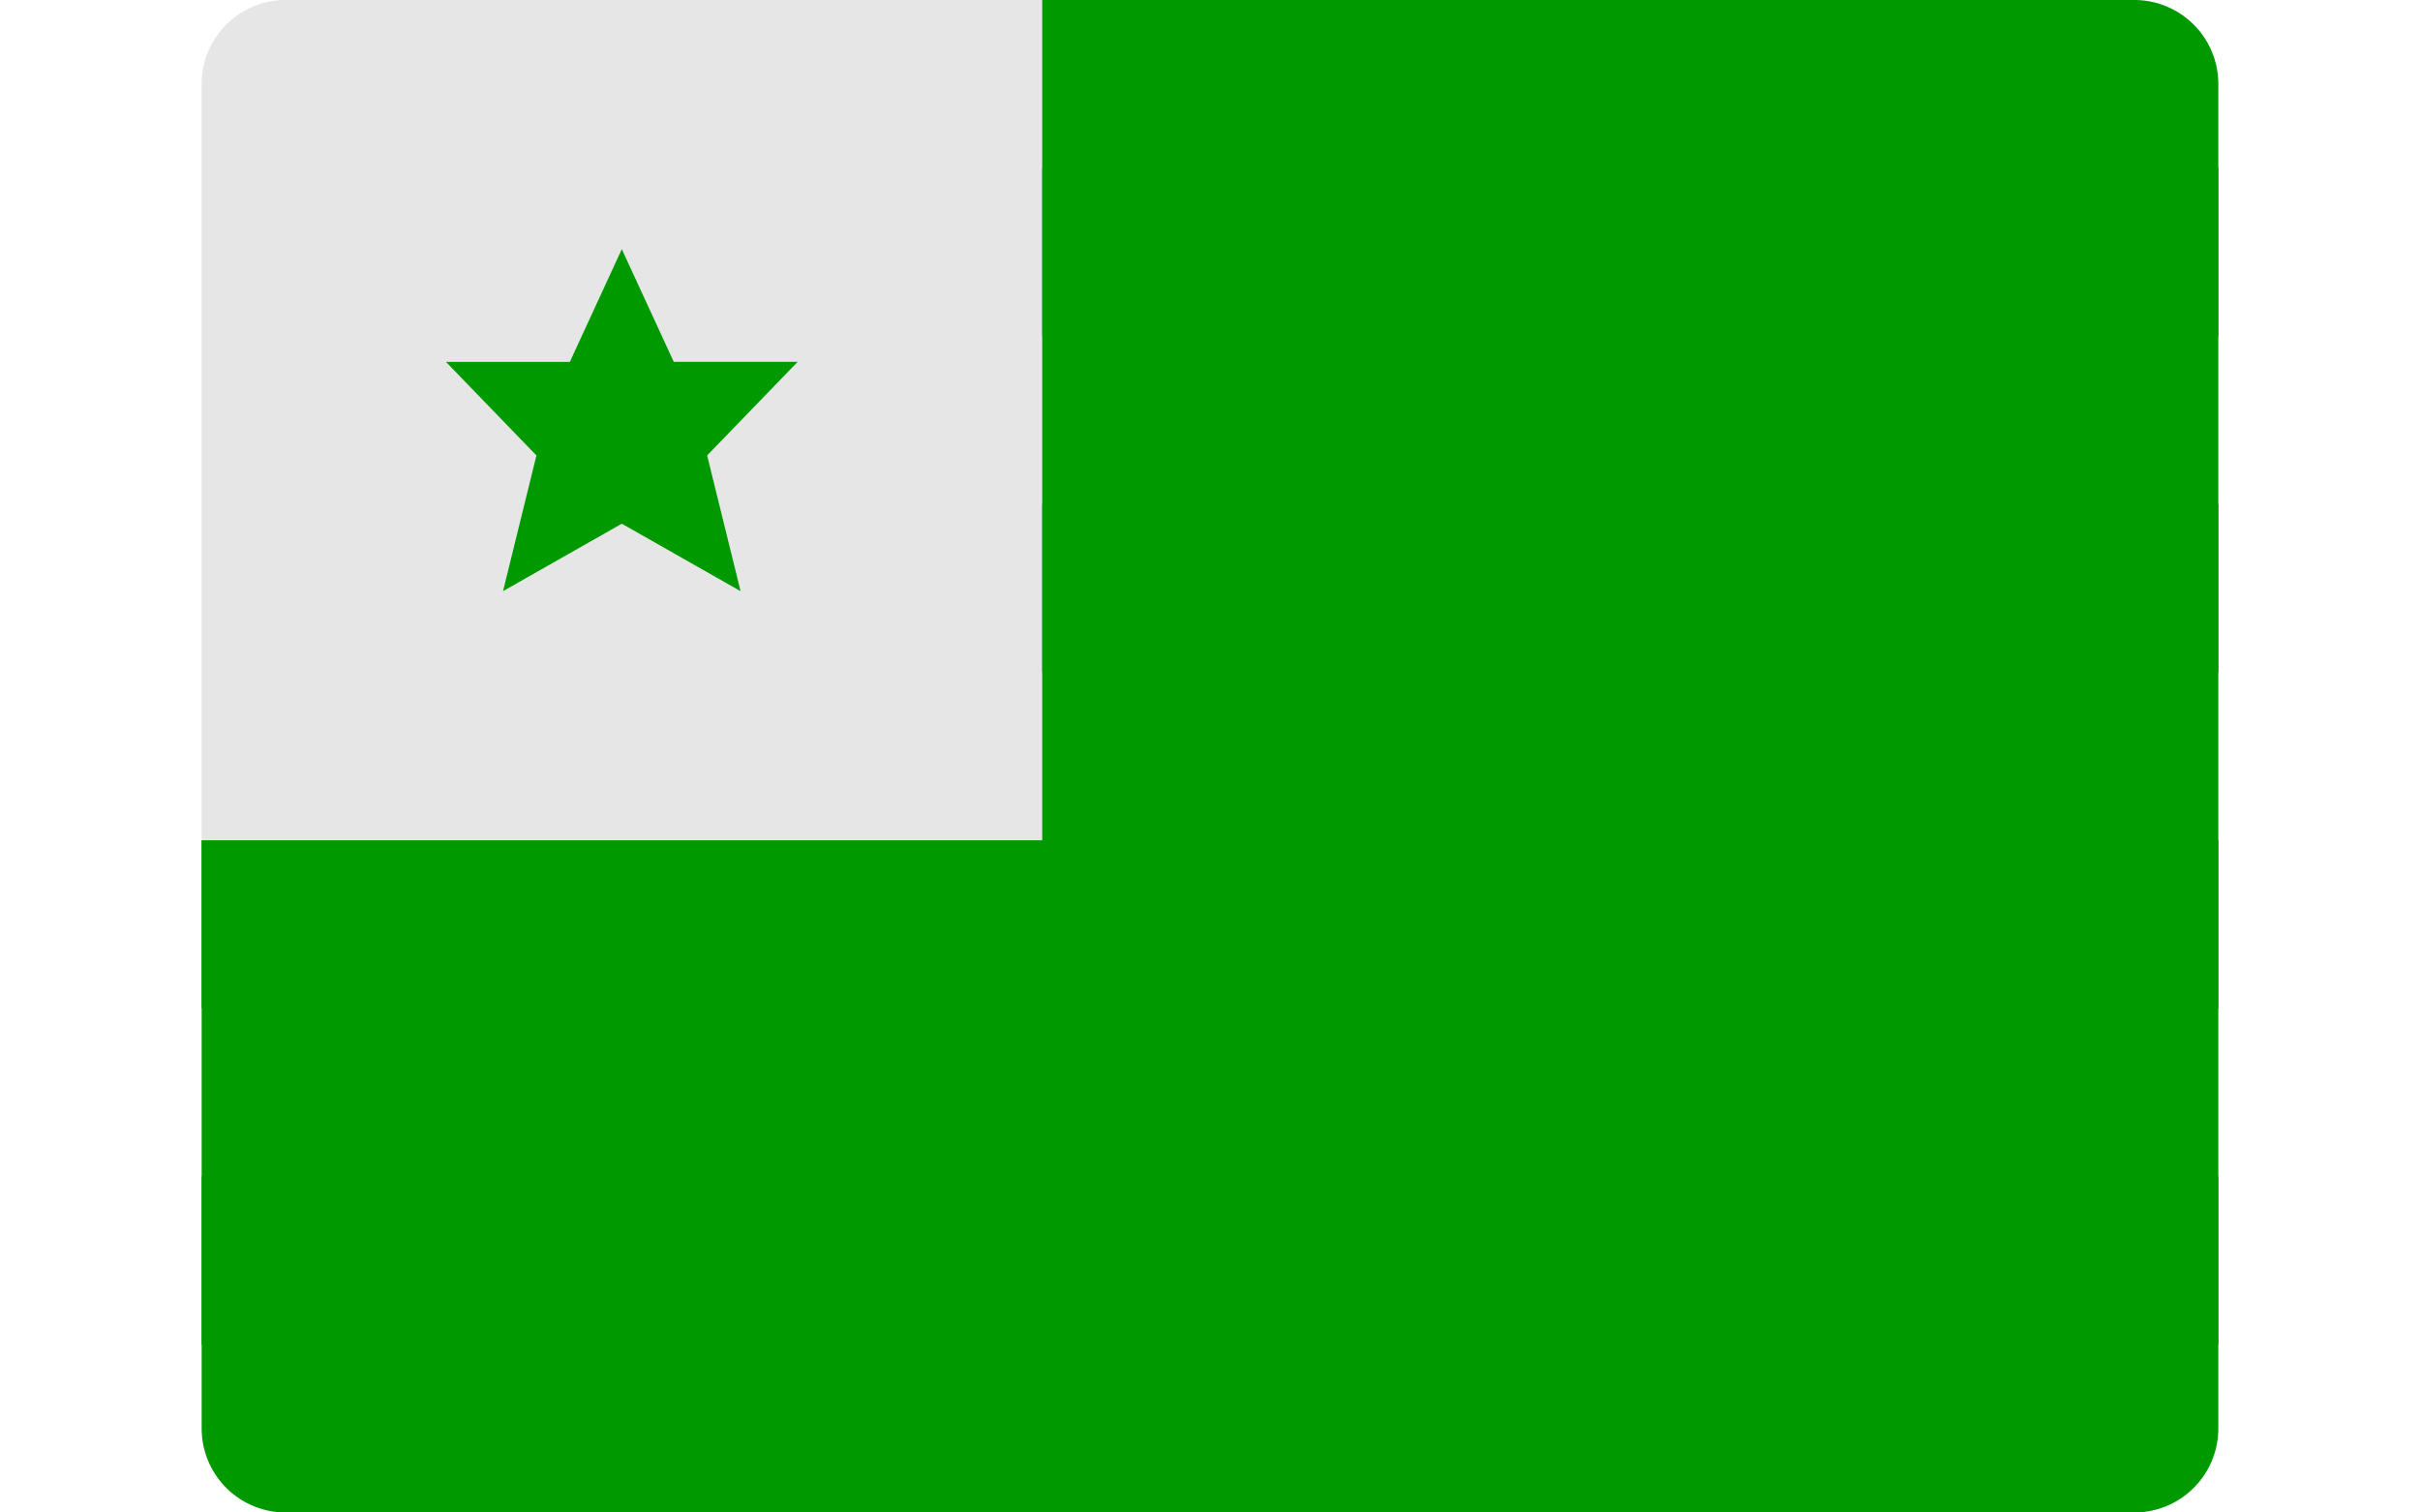
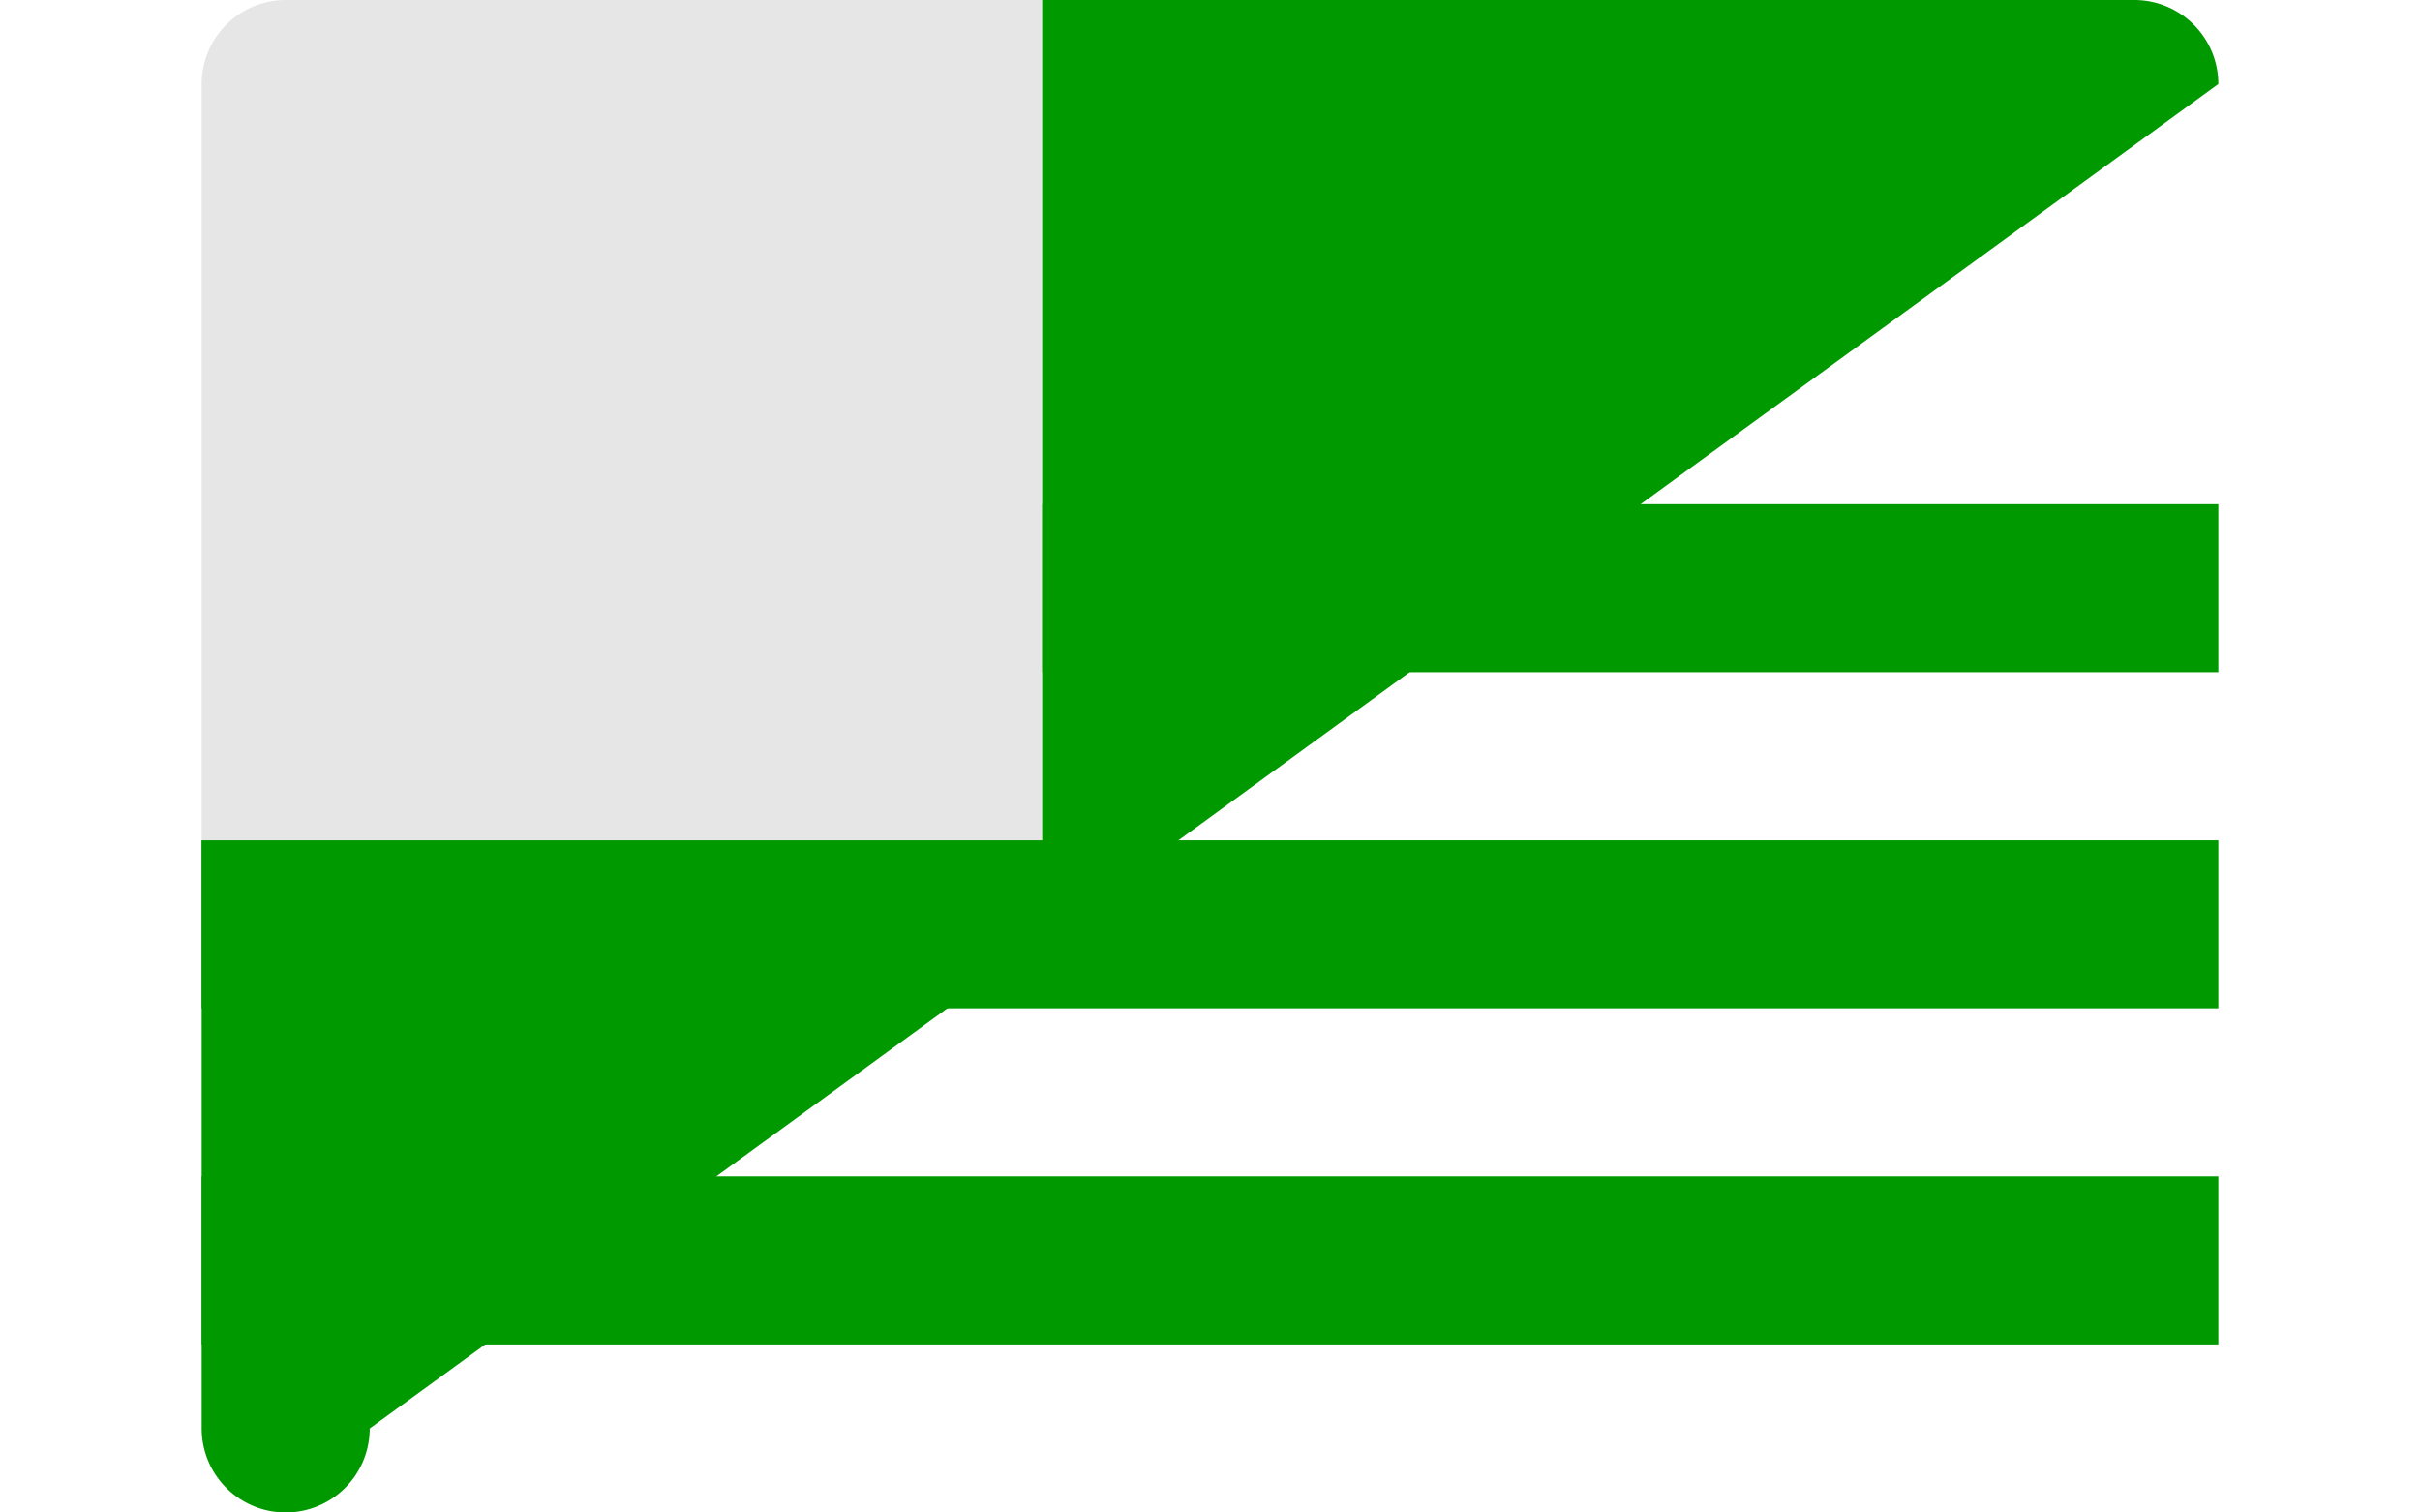
<svg xmlns="http://www.w3.org/2000/svg" height="30px" viewBox="0 0 48 36">
  <g fill="#090" transform="translate(0 -6)">
-     <path d="M48 8a2 2 0 00-2-2H20v20H0v14a2 2 0 002 2h44a2 2 0 002-2z" />
-     <path d="M20 10H48V14H20z" />
+     <path d="M48 8a2 2 0 00-2-2H20v20H0v14a2 2 0 002 2a2 2 0 002-2z" />
    <path d="M20 18H48V22H20z" />
    <path d="M48 30L48 26 20 26 0 26 0 30z" />
    <path d="M0 34H48V38H0z" />
  </g>
  <path fill="#e6e6e6" d="M20 26H0V8a2 2 0 012-2h18z" transform="translate(0 -6)" />
-   <path fill="#090" d="M14.185 14.613h-2.948L10 11.93l-1.237 2.684H5.815l2.153 2.227-.795 3.229L10 18.465l2.827 1.606-.796-3.231z" transform="translate(0 -6)" />
</svg>